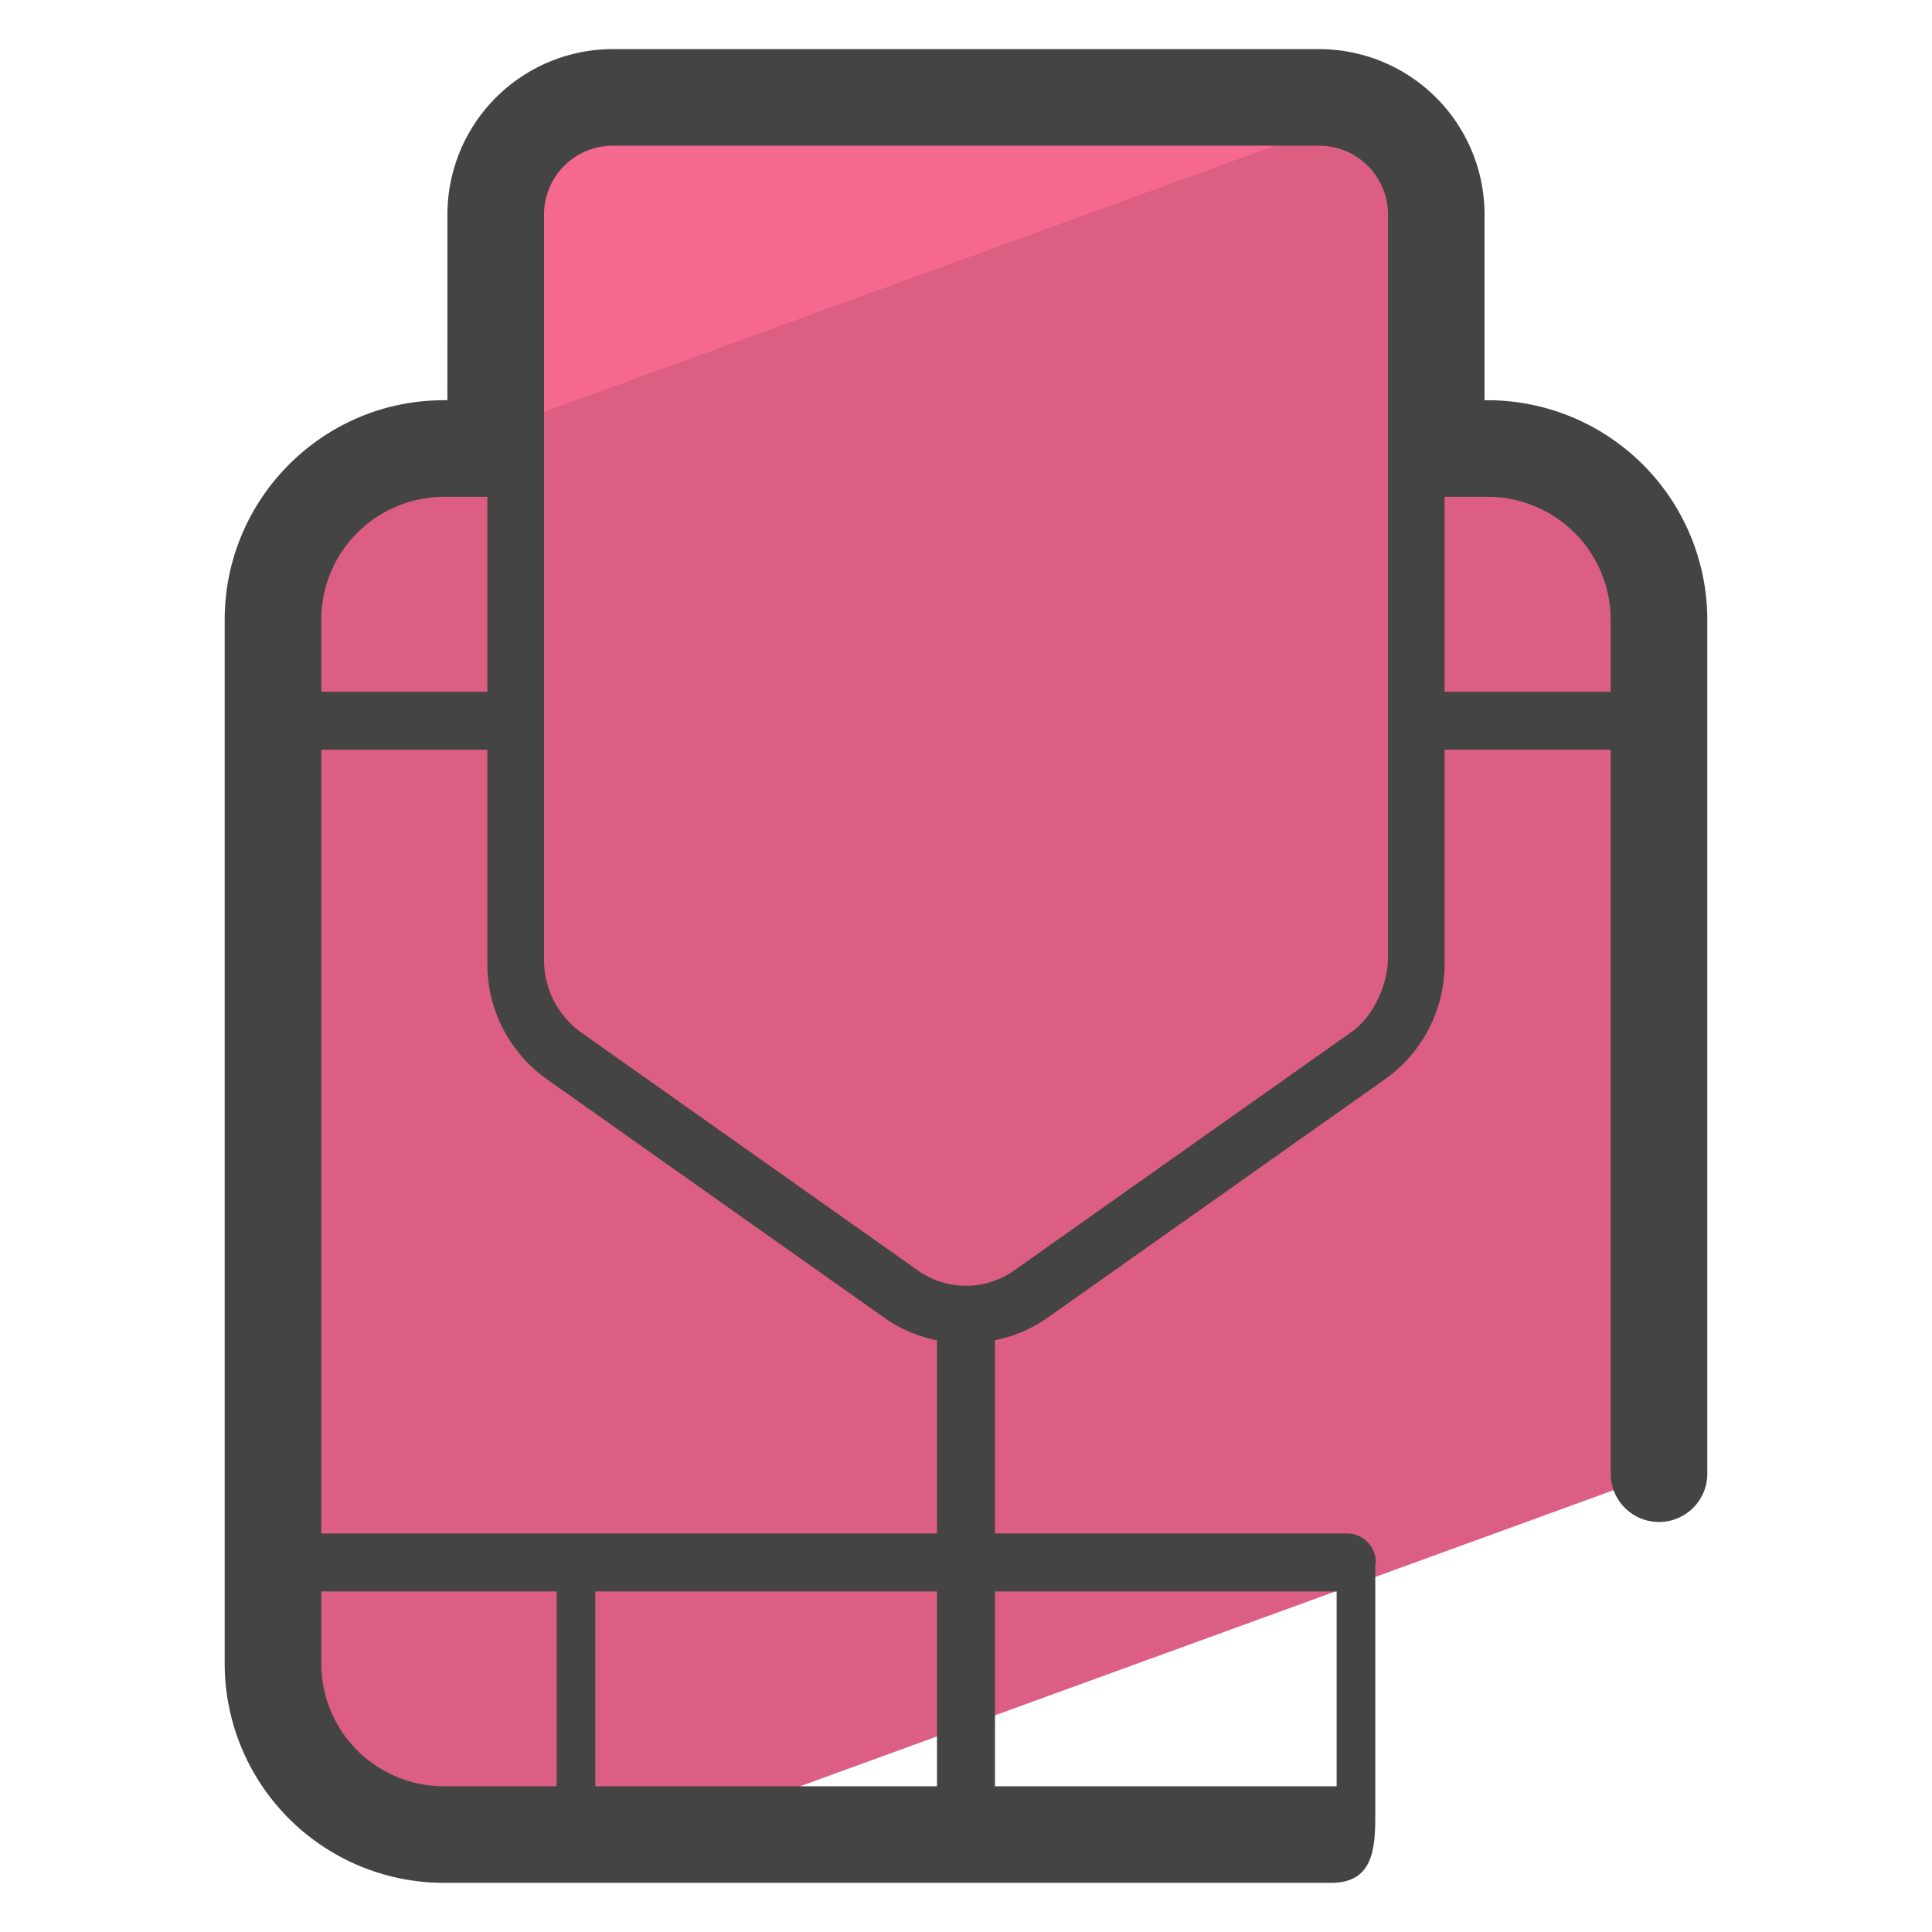
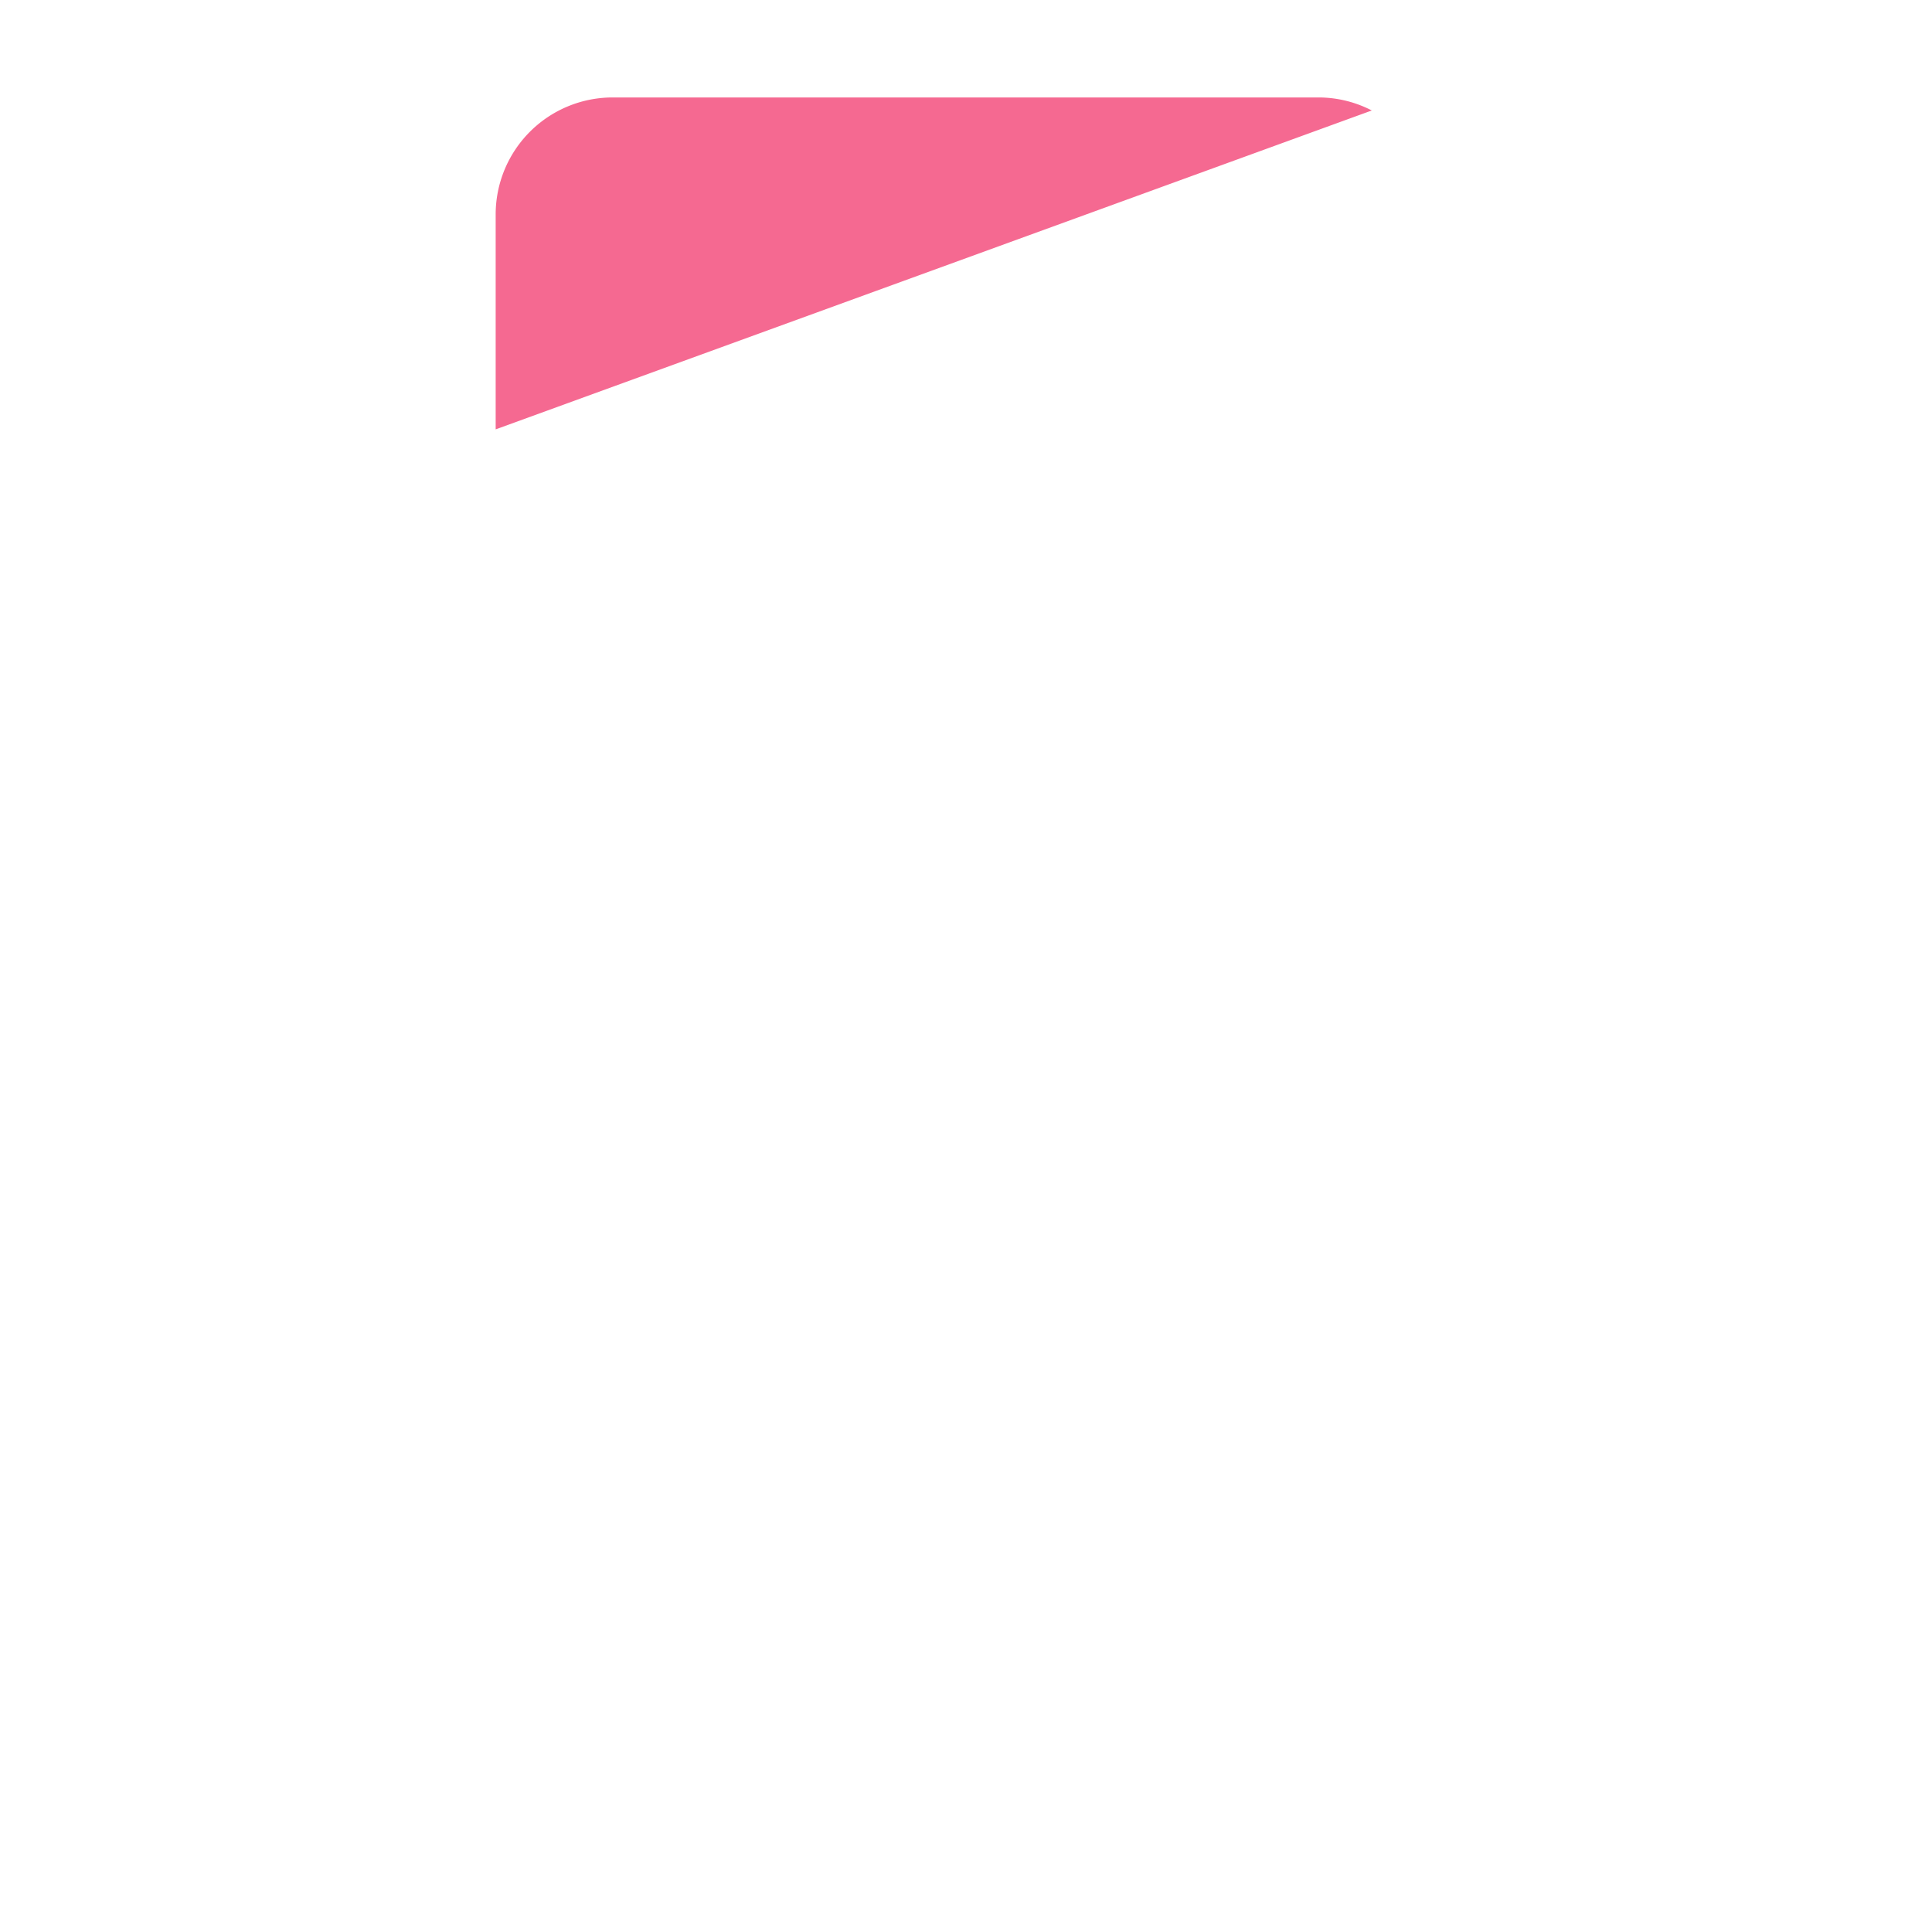
<svg xmlns="http://www.w3.org/2000/svg" version="1" viewBox="0 0 50 50">
-   <path fill="#DC5E82" d="M11.486 47.478h5.787l25.662-9.34V16.039a4.436 4.436 0 0 0-4.431-4.431h-1.335V5.55a3.028 3.028 0 0 0-3.028-3.028H15.857A3.028 3.028 0 0 0 12.83 5.55v6.059h-1.343a4.428 4.428 0 0 0-4.42 4.431v27.018a4.416 4.416 0 0 0 4.419 4.42z" />
  <path fill="#F56991" d="M35.502 2.859a3.001 3.001 0 0 0-1.361-.337H15.856a3.028 3.028 0 0 0-3.028 3.028v5.562l22.674-8.253z" />
-   <path fill="#444" d="M38.504 10.358h-.084V5.549a4.283 4.283 0 0 0-4.278-4.278H15.857a4.283 4.283 0 0 0-4.278 4.278l-.001 4.809h-.092c-3.127 0-5.671 2.548-5.671 5.681v27.018a5.677 5.677 0 0 0 5.671 5.671H34.45c1.081 0 1.142-.869 1.142-1.752v-6.473c.002-.023.014-.044.014-.068a.75.75 0 0 0-.75-.75H25.75v-4.998c.477-.1.939-.287 1.353-.579l8.742-6.179a3.653 3.653 0 0 0 1.541-2.977v-5.551h4.299v18.738a1.25 1.25 0 0 0 2.5 0V16.04a5.688 5.688 0 0 0-5.681-5.682zm-27.018 2.5h1.127v5.045H8.315V16.04a3.18 3.18 0 0 1 3.171-3.182zm-3.171 30.2v-1.871h6.092v5.042h-2.921a3.175 3.175 0 0 1-3.171-3.171zm15.935-1.871v5.042h-8.843v-5.042h8.843zm10.342 0v5.042H25.75v-5.042h8.842zm-26.277-1.5V19.403h4.298v5.551c0 1.182.576 2.294 1.541 2.977l8.742 6.179c.414.293.877.479 1.354.579v4.998H8.315zM35.92 24.784c0 .695-.373 1.52-.941 1.922l-8.741 6.179a2.157 2.157 0 0 1-2.476 0l-8.741-6.179a2.304 2.304 0 0 1-.941-1.818V5.549c0-.98.797-1.778 1.778-1.778h18.285c.98 0 1.778.797 1.778 1.778v19.235zm1.466-6.881v-5.045h1.118a3.185 3.185 0 0 1 3.181 3.181v1.864h-4.299z" />
</svg>